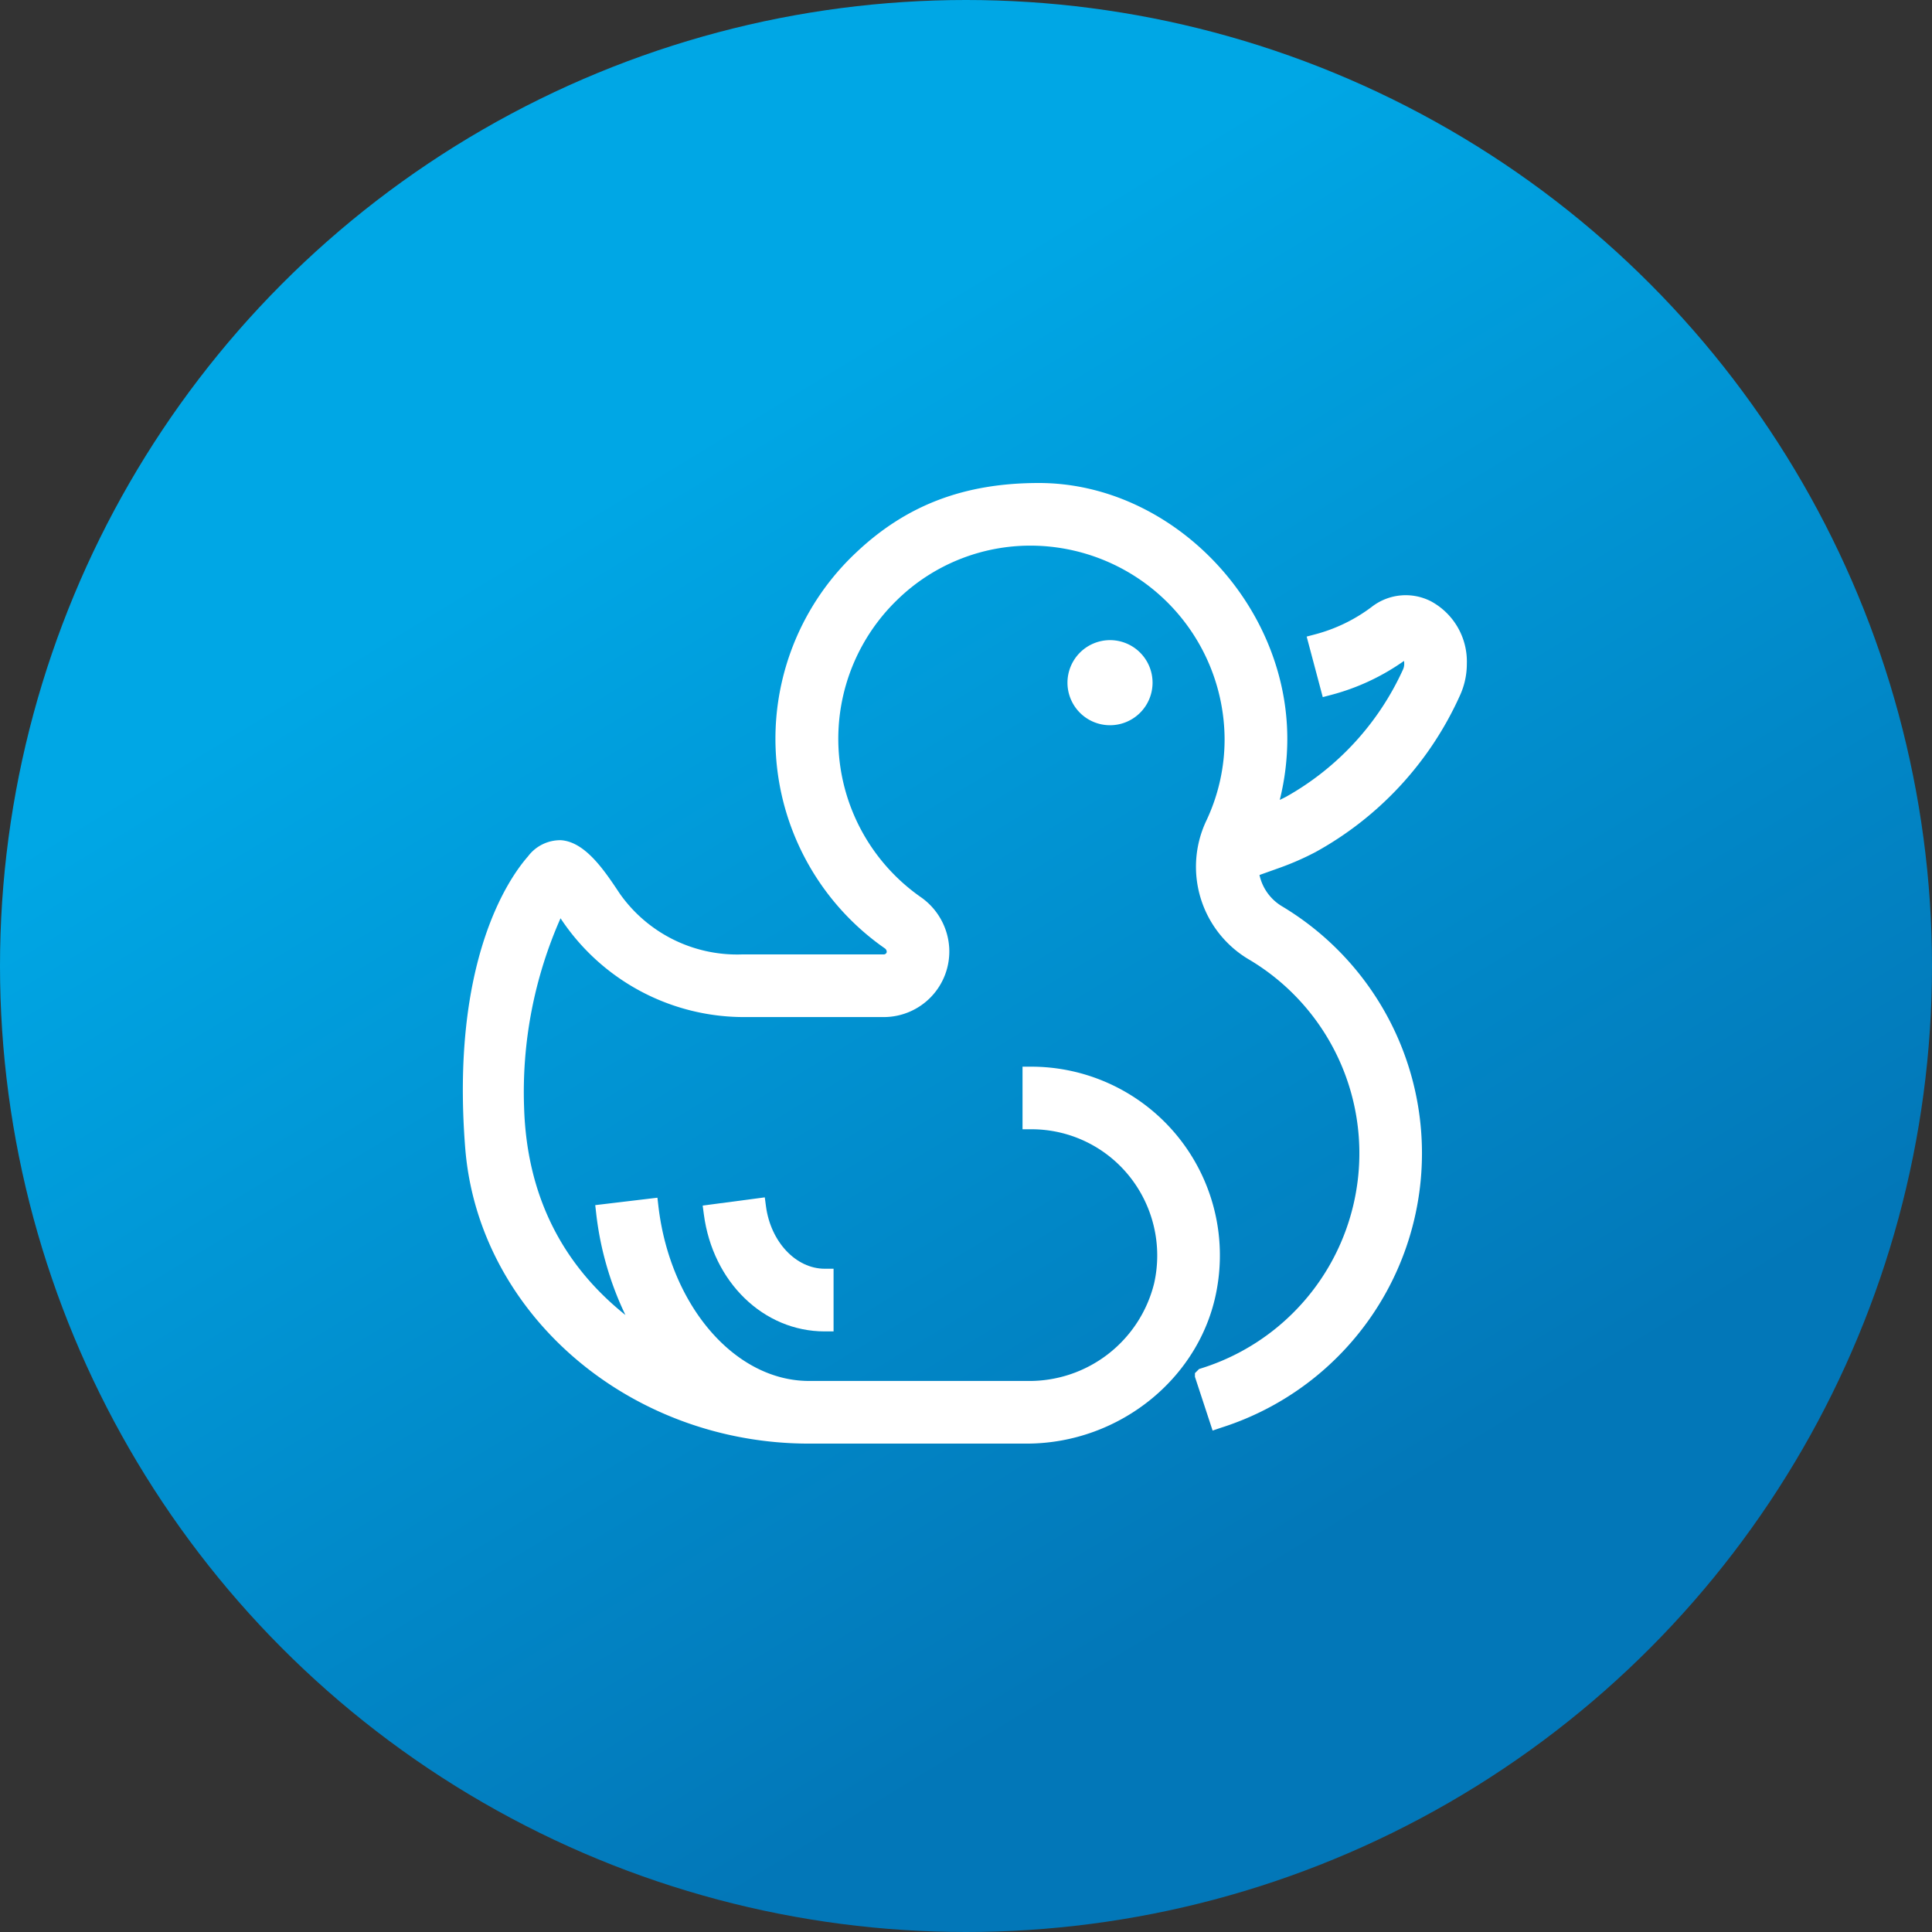
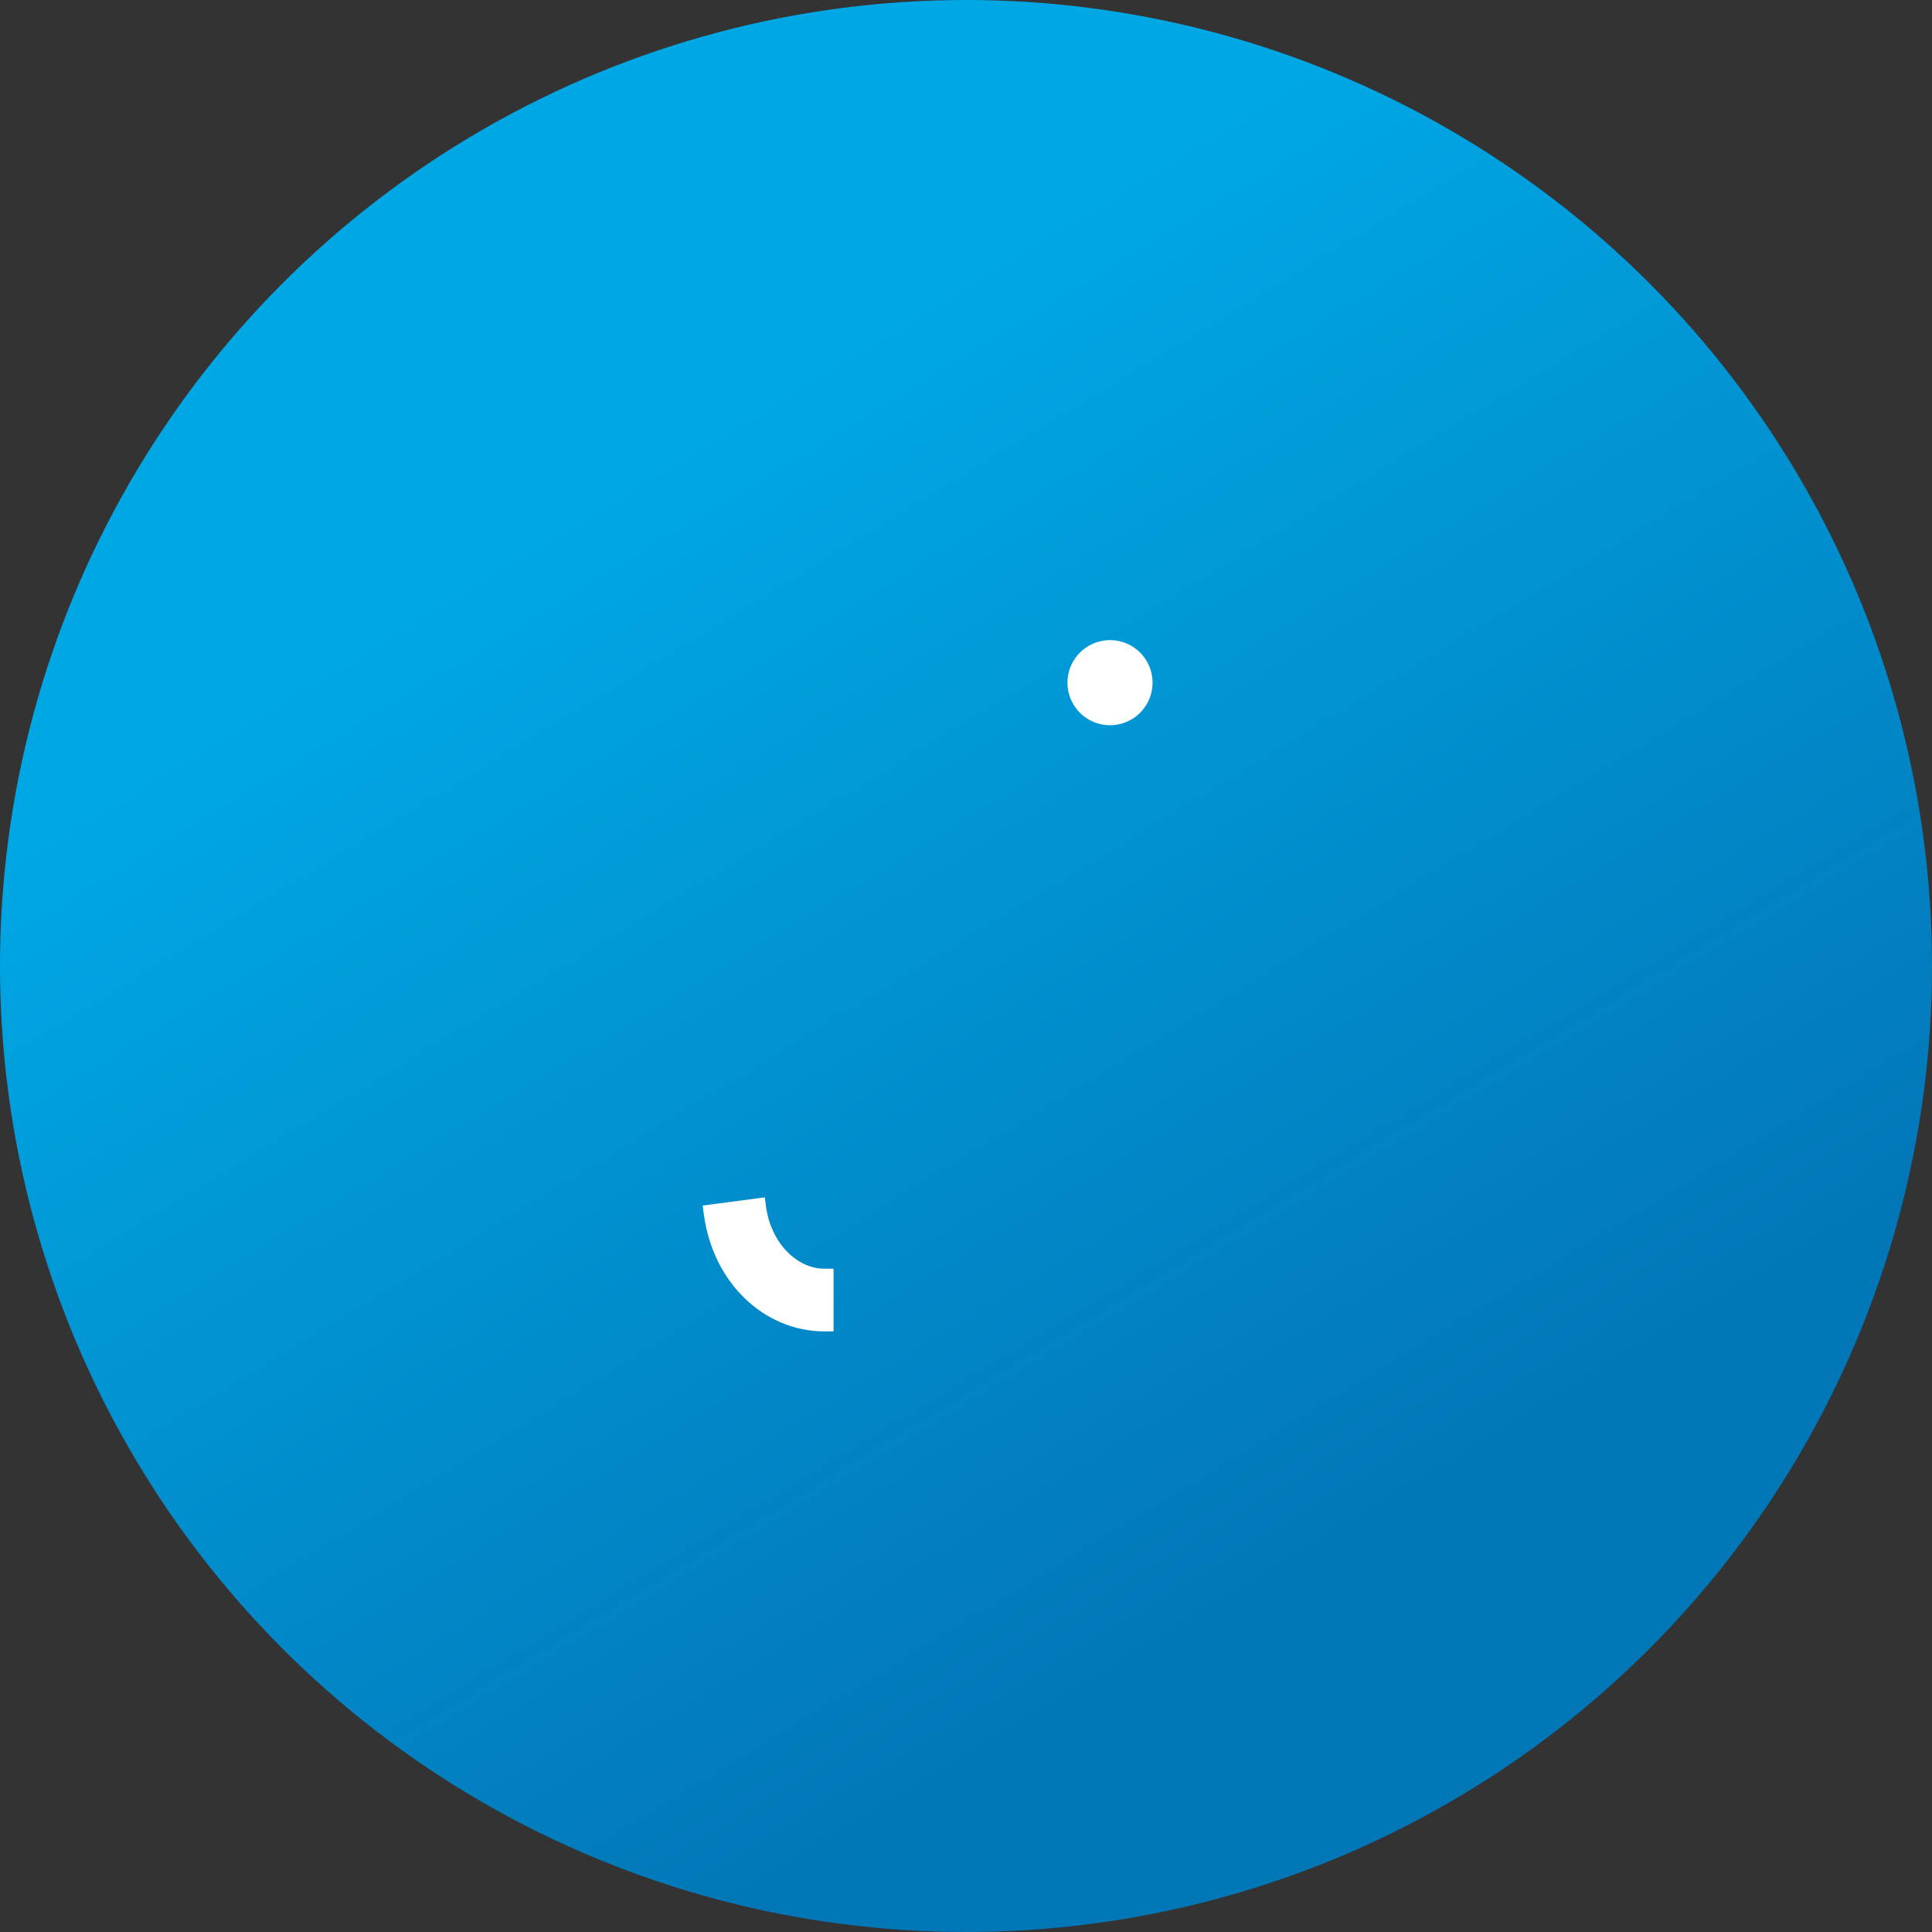
<svg xmlns="http://www.w3.org/2000/svg" width="192" height="192" viewBox="0 0 192 192">
  <rect x="0" y="0" width="192" height="192" fill="#333333" stroke="none" />
  <defs>
    <linearGradient id="linear-gradient" x1="0.354" y1="0.234" x2="0.693" y2="0.792" gradientUnits="objectBoundingBox">
      <stop offset="0" stop-color="#00a7e5" />
      <stop offset="1" stop-color="#0277b8" />
    </linearGradient>
  </defs>
  <g id="Group_1454" data-name="Group 1454" transform="translate(-1035 -4053)">
    <circle id="Ellipse_5" data-name="Ellipse 5" cx="96" cy="96" r="96" transform="translate(1035 4053)" fill="url(#linear-gradient)" />
    <g id="Group_1443" data-name="Group 1443" transform="translate(1081 4101)">
-       <path id="Path_1855" data-name="Path 1855" d="M419.783,643.85a33.386,33.386,0,0,0,14.323-15.48,7.564,7.564,0,0,0,.725-3.24,6.8,6.8,0,0,0-3.582-6.215,5.5,5.5,0,0,0-5.867.561,16.2,16.2,0,0,1-5.615,2.728l-.854.226,1.6,6.017.852-.226a22.369,22.369,0,0,0,7.22-3.372,1.478,1.478,0,0,1,.023.28,1.335,1.335,0,0,1-.113.556,27.594,27.594,0,0,1-11.607,12.653c-.206.107-.42.215-.649.321a25.048,25.048,0,0,0,.75-6.068c0-13.544-11.537-25.424-24.689-25.424-7.394,0-13.154,2.187-18.132,6.885a25.378,25.378,0,0,0,2.82,39.36.421.421,0,0,1,.19.31.239.239,0,0,1-.09.217.317.317,0,0,1-.208.078H362.762a14.261,14.261,0,0,1-12.1-6.026c-1.527-2.3-3.428-5.16-5.862-5.326a4.007,4.007,0,0,0-3.271,1.61c-1.838,2.084-7.715,10.336-6.238,28.987,1.309,16.468,16.314,29.369,34.166,29.369h21.62c9.343,0,17.489-6.7,18.949-15.574a18.752,18.752,0,0,0-18.466-21.885h-.884v.52l0,5.7h.882a12.459,12.459,0,0,1,9.74,4.673,12.6,12.6,0,0,1,2.457,10.639,12.769,12.769,0,0,1-12.613,9.7H369.46c-7.357,0-13.792-7.453-14.967-17.334l-.1-.876-6.181.737.1.875a31.416,31.416,0,0,0,2.9,10.045c-6.426-5.142-9.808-12.061-10.07-20.617a42.687,42.687,0,0,1,3.622-18.811,21.842,21.842,0,0,0,18.249,9.819h13.863a6.517,6.517,0,0,0,6.514-6.876,6.608,6.608,0,0,0-2.836-5.052,19.2,19.2,0,0,1-2.365-29.5,18.94,18.94,0,0,1,13.949-5.41,19.321,19.321,0,0,1,18.619,19.187,18.926,18.926,0,0,1-1.861,8.232,10.7,10.7,0,0,0,4.365,13.746,22.389,22.389,0,0,1-4.844,40.587l-.2.065-.407.407v.365l1.756,5.342.832-.282a28.61,28.61,0,0,0,6.081-51.81,4.816,4.816,0,0,1-2.254-3.12l2.046-.73A27.757,27.757,0,0,0,419.783,643.85Z" transform="translate(-335.058 -607.167)" fill="#fff" />
-       <path id="Path_1856" data-name="Path 1856" d="M369.129,620.251a4.228,4.228,0,1,0,4.227-4.229A4.233,4.233,0,0,0,369.129,620.251Z" transform="translate(-309.045 -600.406)" fill="#fff" />
+       <path id="Path_1856" data-name="Path 1856" d="M369.129,620.251a4.228,4.228,0,1,0,4.227-4.229A4.233,4.233,0,0,0,369.129,620.251" transform="translate(-309.045 -600.406)" fill="#fff" />
      <path id="Path_1857" data-name="Path 1857" d="M354.861,648.3l-.116-.875-6.172.815.116.875c.889,6.738,5.939,11.63,12.009,11.63h.882v-6.227H360.7C357.837,654.515,355.326,651.843,354.861,648.3Z" transform="translate(-324.741 -576.432)" fill="#fff" />
    </g>
  </g>
</svg>